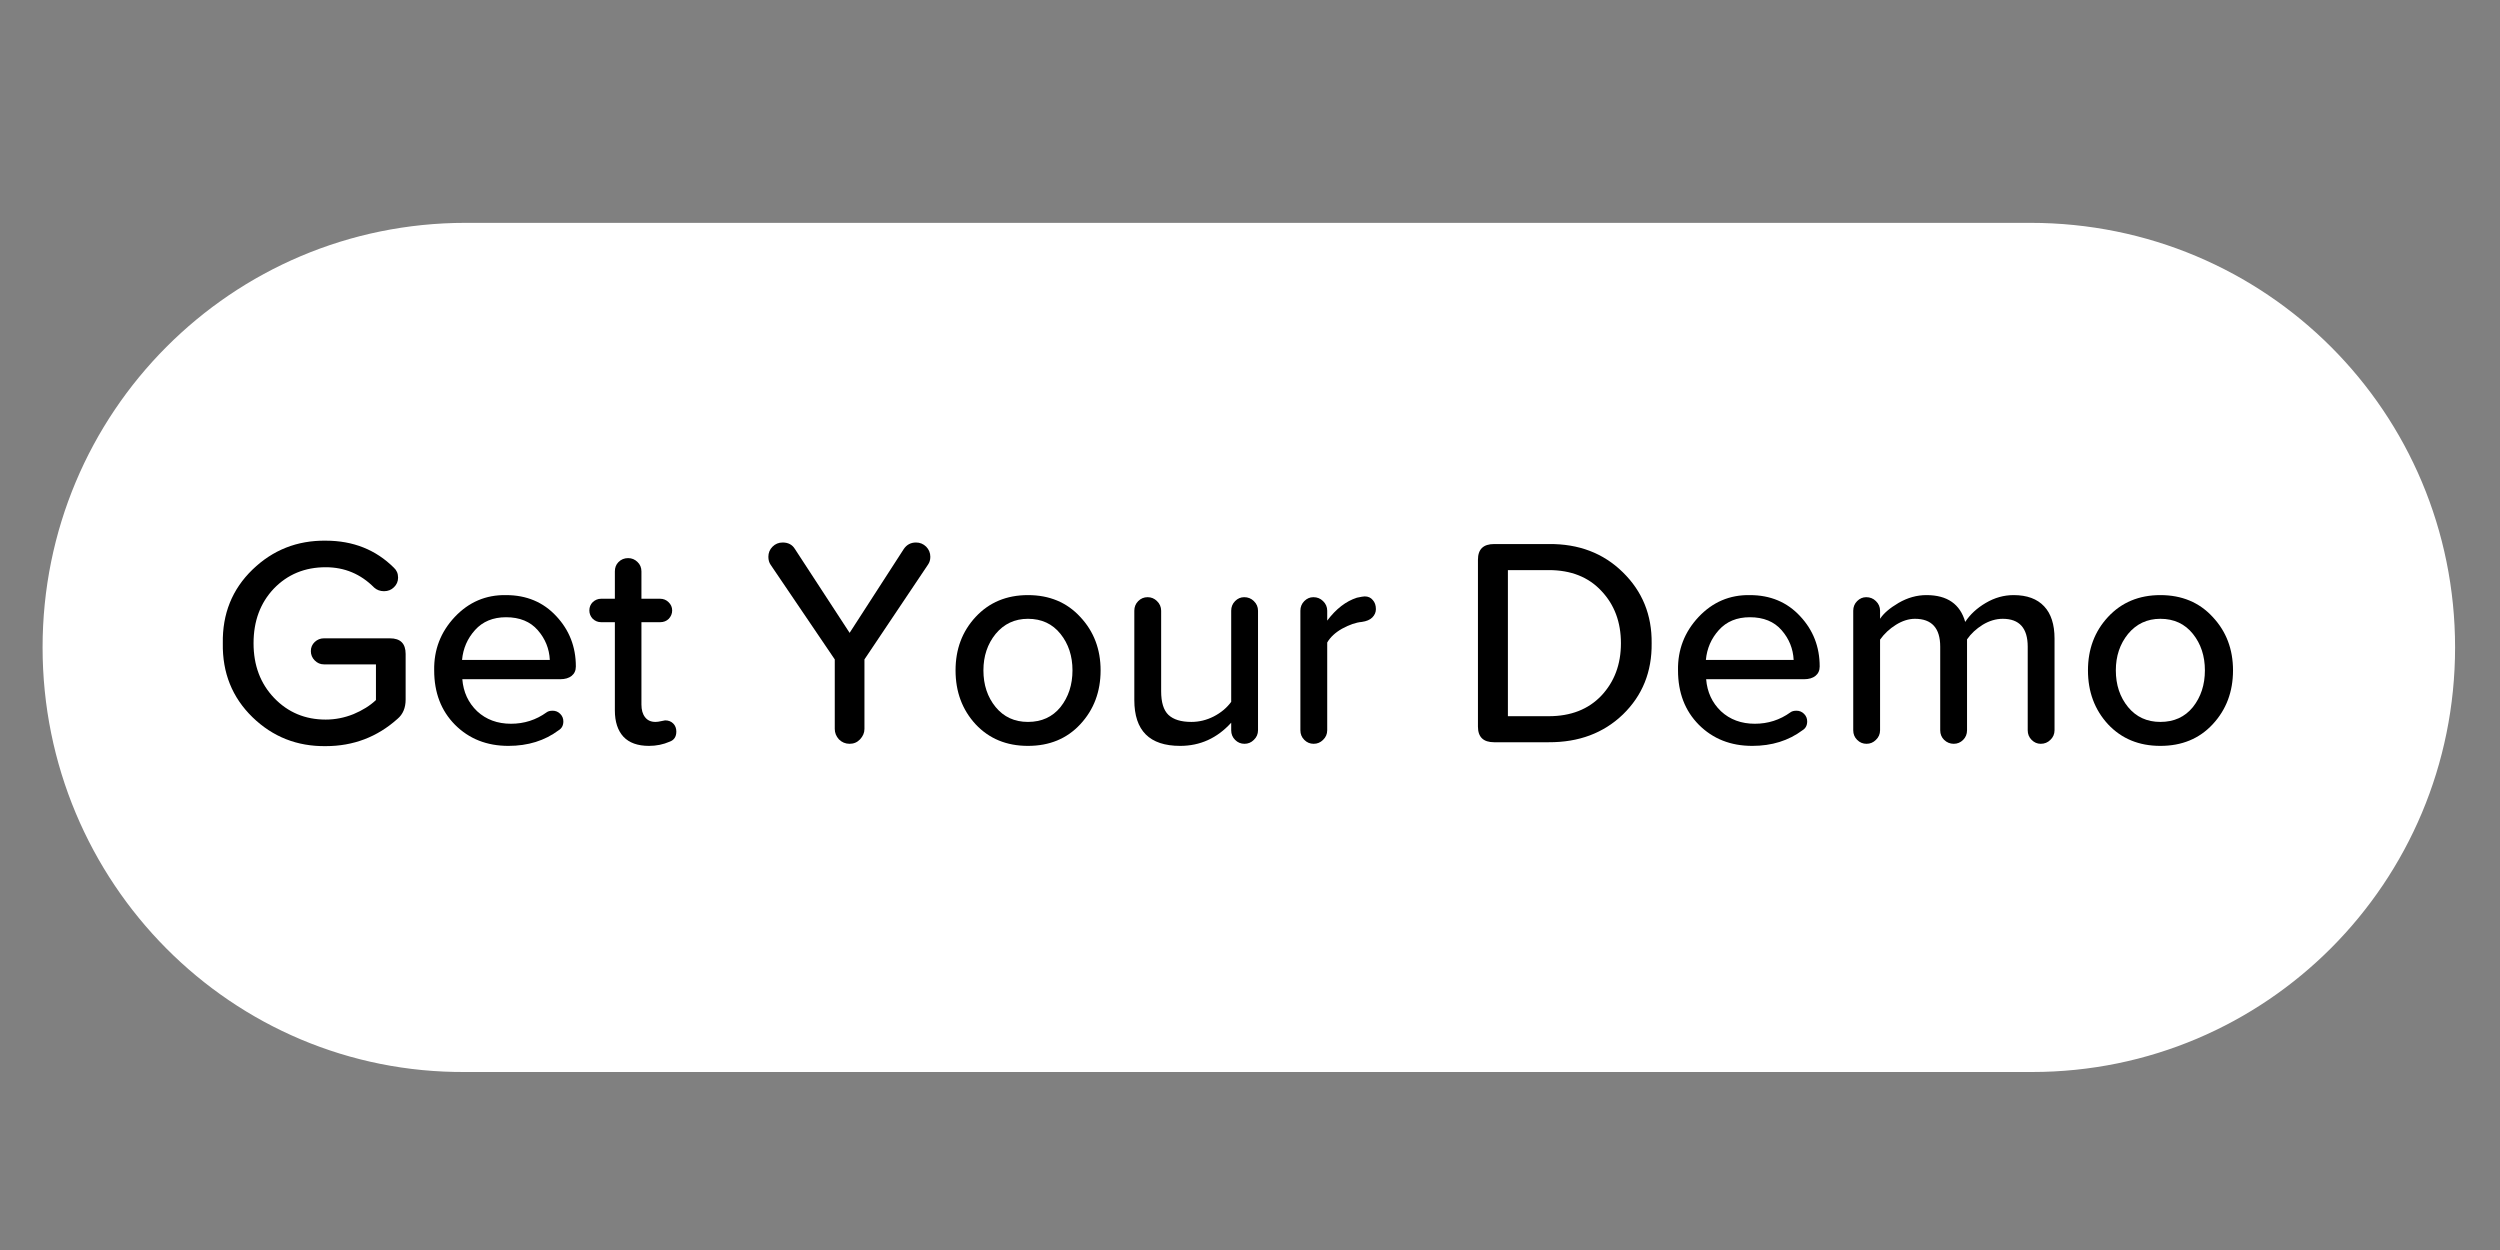
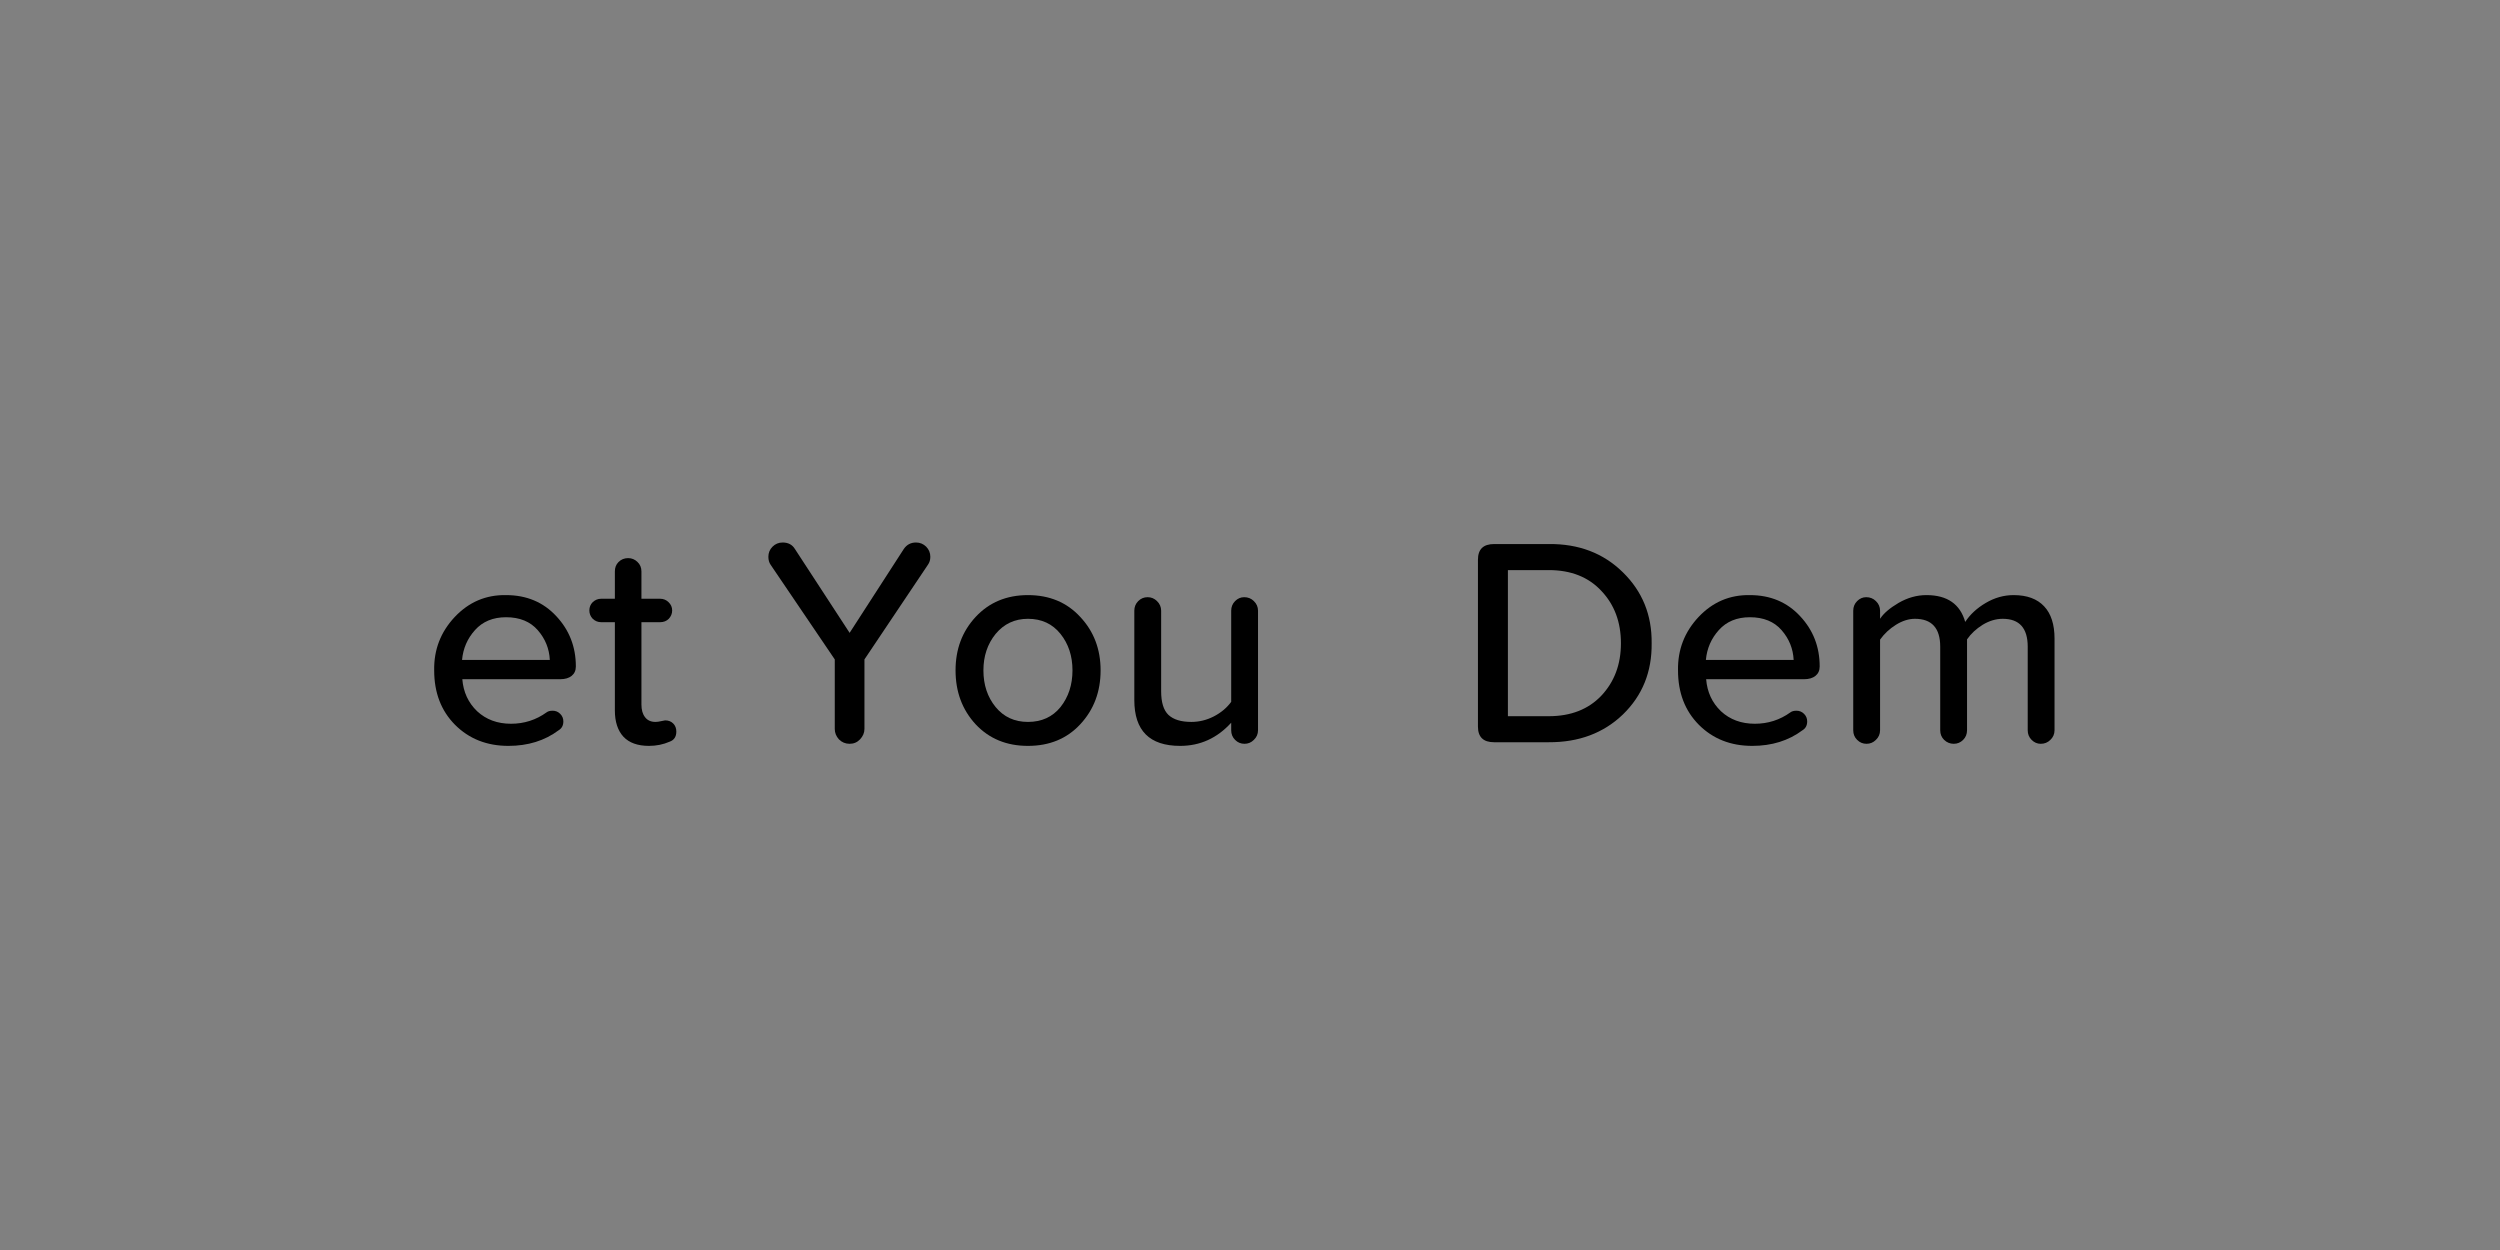
<svg xmlns="http://www.w3.org/2000/svg" width="150" viewBox="0 0 150 75" height="75" version="1.0">
  <rect x="0" y="0" width="150" height="75" fill="#808080" stroke="none" />
  <defs>
    <clipPath id="a">
      <path d="M 2.555 13.02 L 147.305 13.02 L 147.305 64.77 L 2.555 64.77 Z M 2.555 13.02" />
    </clipPath>
  </defs>
  <g clip-path="url(#a)">
-     <path fill="#FFF" d="M 147.305 38.844 C 147.305 52.945 135.969 64.32 121.922 64.32 L 27.941 64.32 C 13.891 64.418 2.555 52.945 2.555 38.844 C 2.555 24.746 13.891 13.371 27.941 13.371 L 121.824 13.371 C 135.969 13.371 147.305 24.746 147.305 38.844 Z M 147.305 38.844" />
-   </g>
+     </g>
  <g>
    <g>
      <g>
-         <path d="M 11.781 -5.297 L 11.781 -2.562 C 11.781 -2.062 11.617 -1.676 11.297 -1.406 C 10.078 -0.312 8.641 0.234 6.984 0.234 C 5.273 0.254 3.812 -0.32 2.594 -1.5 C 1.375 -2.688 0.781 -4.164 0.812 -5.938 C 0.781 -7.707 1.375 -9.18 2.594 -10.359 C 3.812 -11.535 5.273 -12.113 6.984 -12.094 C 8.629 -12.094 9.992 -11.551 11.078 -10.469 C 11.242 -10.32 11.328 -10.125 11.328 -9.875 C 11.328 -9.645 11.242 -9.453 11.078 -9.297 C 10.922 -9.141 10.723 -9.062 10.484 -9.062 C 10.254 -9.062 10.055 -9.133 9.891 -9.281 C 9.086 -10.094 8.117 -10.5 6.984 -10.5 C 5.734 -10.5 4.695 -10.07 3.875 -9.219 C 3.062 -8.363 2.656 -7.27 2.656 -5.938 C 2.656 -4.613 3.066 -3.52 3.891 -2.656 C 4.723 -1.789 5.754 -1.359 6.984 -1.359 C 7.555 -1.359 8.113 -1.469 8.656 -1.688 C 9.195 -1.914 9.645 -2.195 10 -2.531 L 10 -4.672 L 6.875 -4.672 C 6.664 -4.672 6.484 -4.75 6.328 -4.906 C 6.172 -5.062 6.094 -5.25 6.094 -5.469 C 6.094 -5.688 6.172 -5.867 6.328 -6.016 C 6.484 -6.16 6.664 -6.234 6.875 -6.234 L 10.844 -6.234 C 11.469 -6.234 11.781 -5.922 11.781 -5.297 Z M 11.781 -5.297" transform="translate(12.557 44.534)" />
-       </g>
+         </g>
    </g>
  </g>
  <g>
    <g>
      <g>
        <path d="M 5.062 -8.828 C 6.289 -8.828 7.297 -8.406 8.078 -7.562 C 8.859 -6.727 9.25 -5.723 9.25 -4.547 C 9.25 -4.305 9.164 -4.117 9 -3.984 C 8.832 -3.848 8.602 -3.781 8.312 -3.781 L 2.438 -3.781 C 2.5 -3.008 2.797 -2.367 3.328 -1.859 C 3.867 -1.359 4.547 -1.109 5.359 -1.109 C 6.148 -1.109 6.863 -1.336 7.5 -1.797 C 7.582 -1.859 7.703 -1.891 7.859 -1.891 C 8.035 -1.891 8.188 -1.828 8.312 -1.703 C 8.438 -1.578 8.5 -1.426 8.5 -1.25 C 8.5 -1.008 8.406 -0.832 8.219 -0.719 C 7.383 -0.094 6.379 0.219 5.203 0.219 C 3.91 0.219 2.844 -0.203 2 -1.047 C 1.164 -1.891 0.75 -2.977 0.75 -4.312 C 0.727 -5.551 1.141 -6.617 1.984 -7.516 C 2.828 -8.41 3.852 -8.848 5.062 -8.828 Z M 2.422 -4.938 L 7.688 -4.938 C 7.656 -5.613 7.414 -6.207 6.969 -6.719 C 6.52 -7.238 5.883 -7.5 5.062 -7.5 C 4.281 -7.5 3.66 -7.242 3.203 -6.734 C 2.742 -6.223 2.484 -5.625 2.422 -4.938 Z M 2.422 -4.938" transform="translate(25.301 44.534)" />
      </g>
    </g>
  </g>
  <g>
    <g>
      <g>
        <path d="M 5.297 -0.641 C 5.297 -0.328 5.16 -0.125 4.891 -0.031 C 4.516 0.133 4.102 0.219 3.656 0.219 C 2.977 0.219 2.469 0.035 2.125 -0.328 C 1.781 -0.703 1.609 -1.227 1.609 -1.906 L 1.609 -7.203 L 0.781 -7.203 C 0.594 -7.203 0.426 -7.27 0.281 -7.406 C 0.145 -7.551 0.078 -7.719 0.078 -7.906 C 0.078 -8.102 0.145 -8.27 0.281 -8.406 C 0.426 -8.539 0.594 -8.609 0.781 -8.609 L 1.609 -8.609 L 1.609 -10.25 C 1.609 -10.477 1.68 -10.664 1.828 -10.812 C 1.984 -10.969 2.176 -11.047 2.406 -11.047 C 2.625 -11.047 2.812 -10.969 2.969 -10.812 C 3.125 -10.664 3.203 -10.477 3.203 -10.25 L 3.203 -8.609 L 4.328 -8.609 C 4.523 -8.609 4.691 -8.539 4.828 -8.406 C 4.973 -8.27 5.047 -8.102 5.047 -7.906 C 5.047 -7.719 4.977 -7.551 4.844 -7.406 C 4.707 -7.27 4.535 -7.203 4.328 -7.203 L 3.203 -7.203 L 3.203 -2.266 C 3.203 -1.941 3.273 -1.688 3.422 -1.5 C 3.566 -1.312 3.773 -1.219 4.047 -1.219 C 4.141 -1.219 4.254 -1.234 4.391 -1.266 C 4.523 -1.297 4.602 -1.312 4.625 -1.312 C 4.82 -1.312 4.984 -1.25 5.109 -1.125 C 5.234 -1 5.297 -0.836 5.297 -0.641 Z M 5.297 -0.641" transform="translate(35.283 44.534)" />
      </g>
    </g>
  </g>
  <g>
    <g>
      <g>
        <path d="M 10.344 -10.656 L 6.531 -4.969 L 6.531 -0.797 C 6.531 -0.566 6.441 -0.359 6.266 -0.172 C 6.098 0.004 5.891 0.094 5.641 0.094 C 5.391 0.094 5.176 0.004 5 -0.172 C 4.832 -0.359 4.75 -0.566 4.75 -0.797 L 4.75 -4.969 L 0.906 -10.641 C 0.812 -10.773 0.766 -10.938 0.766 -11.125 C 0.766 -11.363 0.848 -11.566 1.016 -11.734 C 1.18 -11.898 1.383 -11.984 1.625 -11.984 C 1.957 -11.984 2.203 -11.852 2.359 -11.594 L 5.641 -6.562 L 8.891 -11.594 C 9.066 -11.852 9.312 -11.984 9.625 -11.984 C 9.863 -11.984 10.066 -11.898 10.234 -11.734 C 10.398 -11.566 10.484 -11.363 10.484 -11.125 C 10.484 -10.945 10.438 -10.789 10.344 -10.656 Z M 10.344 -10.656" transform="translate(45.336 44.534)" />
      </g>
    </g>
  </g>
  <g>
    <g>
      <g>
        <path d="M 0.75 -4.312 C 0.75 -5.582 1.148 -6.648 1.953 -7.516 C 2.766 -8.391 3.812 -8.828 5.094 -8.828 C 6.383 -8.828 7.43 -8.391 8.234 -7.516 C 9.047 -6.648 9.453 -5.582 9.453 -4.312 C 9.453 -3.031 9.047 -1.953 8.234 -1.078 C 7.43 -0.211 6.383 0.219 5.094 0.219 C 3.812 0.219 2.766 -0.211 1.953 -1.078 C 1.148 -1.953 0.75 -3.031 0.75 -4.312 Z M 7.047 -2.109 C 7.523 -2.711 7.766 -3.445 7.766 -4.312 C 7.766 -5.176 7.523 -5.906 7.047 -6.5 C 6.566 -7.102 5.914 -7.406 5.094 -7.406 C 4.301 -7.406 3.656 -7.102 3.156 -6.5 C 2.664 -5.895 2.422 -5.164 2.422 -4.312 C 2.422 -3.445 2.664 -2.711 3.156 -2.109 C 3.645 -1.516 4.289 -1.219 5.094 -1.219 C 5.914 -1.219 6.566 -1.516 7.047 -2.109 Z M 7.047 -2.109" transform="translate(56.583 44.534)" />
      </g>
    </g>
  </g>
  <g>
    <g>
      <g>
        <path d="M 8.703 -7.891 L 8.703 -0.719 C 8.703 -0.488 8.617 -0.297 8.453 -0.141 C 8.297 0.016 8.109 0.094 7.891 0.094 C 7.672 0.094 7.484 0.016 7.328 -0.141 C 7.172 -0.297 7.094 -0.488 7.094 -0.719 L 7.094 -1.172 C 6.25 -0.242 5.227 0.219 4.031 0.219 C 2.195 0.219 1.281 -0.695 1.281 -2.531 L 1.281 -7.891 C 1.281 -8.117 1.359 -8.312 1.516 -8.469 C 1.672 -8.625 1.859 -8.703 2.078 -8.703 C 2.297 -8.703 2.484 -8.625 2.641 -8.469 C 2.805 -8.312 2.891 -8.117 2.891 -7.891 L 2.891 -3.062 C 2.891 -2.395 3.035 -1.922 3.328 -1.641 C 3.629 -1.359 4.086 -1.219 4.703 -1.219 C 5.172 -1.219 5.617 -1.328 6.047 -1.547 C 6.484 -1.773 6.832 -2.066 7.094 -2.422 L 7.094 -7.891 C 7.094 -8.117 7.172 -8.312 7.328 -8.469 C 7.484 -8.625 7.664 -8.703 7.875 -8.703 C 8.102 -8.703 8.297 -8.625 8.453 -8.469 C 8.617 -8.312 8.703 -8.117 8.703 -7.891 Z M 8.703 -7.891" transform="translate(66.778 44.534)" />
      </g>
    </g>
  </g>
  <g>
    <g>
      <g>
-         <path d="M 5.812 -7.984 C 5.812 -7.797 5.738 -7.629 5.594 -7.484 C 5.457 -7.348 5.25 -7.258 4.969 -7.219 C 4.613 -7.188 4.219 -7.051 3.781 -6.812 C 3.375 -6.582 3.078 -6.305 2.891 -5.984 L 2.891 -0.719 C 2.891 -0.488 2.805 -0.297 2.641 -0.141 C 2.484 0.016 2.297 0.094 2.078 0.094 C 1.859 0.094 1.672 0.016 1.516 -0.141 C 1.359 -0.297 1.281 -0.488 1.281 -0.719 L 1.281 -7.891 C 1.281 -8.117 1.359 -8.312 1.516 -8.469 C 1.672 -8.625 1.852 -8.703 2.062 -8.703 C 2.289 -8.703 2.484 -8.625 2.641 -8.469 C 2.805 -8.312 2.891 -8.117 2.891 -7.891 L 2.891 -7.297 C 3.422 -8.004 4.016 -8.461 4.672 -8.672 C 4.91 -8.723 5.066 -8.75 5.141 -8.75 C 5.348 -8.75 5.508 -8.676 5.625 -8.531 C 5.75 -8.395 5.812 -8.211 5.812 -7.984 Z M 5.812 -7.984" transform="translate(76.742 44.534)" />
-       </g>
+         </g>
    </g>
  </g>
  <g>
    <g>
      <g>
        <path d="M 1.312 -0.938 L 1.312 -10.953 C 1.312 -11.578 1.633 -11.891 2.281 -11.891 L 5.562 -11.891 C 7.352 -11.91 8.832 -11.348 10 -10.203 C 11.176 -9.055 11.754 -7.633 11.734 -5.938 C 11.754 -4.227 11.18 -2.805 10.016 -1.672 C 8.848 -0.547 7.363 0.008 5.562 0 L 2.281 0 C 1.633 0 1.312 -0.312 1.312 -0.938 Z M 3.109 -1.562 L 5.562 -1.562 C 6.883 -1.562 7.938 -1.973 8.719 -2.797 C 9.5 -3.629 9.891 -4.676 9.891 -5.938 C 9.891 -7.207 9.5 -8.254 8.719 -9.078 C 7.945 -9.91 6.895 -10.328 5.562 -10.328 L 3.109 -10.328 Z M 3.109 -1.562" transform="translate(87.365 44.534)" />
      </g>
    </g>
  </g>
  <g>
    <g>
      <g>
        <path d="M 5.062 -8.828 C 6.289 -8.828 7.297 -8.406 8.078 -7.562 C 8.859 -6.727 9.25 -5.723 9.25 -4.547 C 9.25 -4.305 9.164 -4.117 9 -3.984 C 8.832 -3.848 8.602 -3.781 8.312 -3.781 L 2.438 -3.781 C 2.5 -3.008 2.797 -2.367 3.328 -1.859 C 3.867 -1.359 4.547 -1.109 5.359 -1.109 C 6.148 -1.109 6.863 -1.336 7.5 -1.797 C 7.582 -1.859 7.703 -1.891 7.859 -1.891 C 8.035 -1.891 8.188 -1.828 8.312 -1.703 C 8.438 -1.578 8.5 -1.426 8.5 -1.25 C 8.5 -1.008 8.406 -0.832 8.219 -0.719 C 7.383 -0.094 6.379 0.219 5.203 0.219 C 3.91 0.219 2.844 -0.203 2 -1.047 C 1.164 -1.891 0.75 -2.977 0.75 -4.312 C 0.727 -5.551 1.141 -6.617 1.984 -7.516 C 2.828 -8.41 3.852 -8.848 5.062 -8.828 Z M 2.422 -4.938 L 7.688 -4.938 C 7.656 -5.613 7.414 -6.207 6.969 -6.719 C 6.52 -7.238 5.883 -7.5 5.062 -7.5 C 4.281 -7.5 3.66 -7.242 3.203 -6.734 C 2.742 -6.223 2.484 -5.625 2.422 -4.938 Z M 2.422 -4.938" transform="translate(99.931 44.534)" />
      </g>
    </g>
  </g>
  <g>
    <g>
      <g>
        <path d="M 13.359 -6.219 L 13.359 -0.719 C 13.359 -0.488 13.273 -0.297 13.109 -0.141 C 12.953 0.016 12.758 0.094 12.531 0.094 C 12.32 0.094 12.141 0.016 11.984 -0.141 C 11.828 -0.297 11.75 -0.488 11.75 -0.719 L 11.75 -5.734 C 11.75 -6.848 11.25 -7.406 10.25 -7.406 C 9.844 -7.406 9.441 -7.285 9.047 -7.047 C 8.66 -6.805 8.348 -6.516 8.109 -6.172 L 8.109 -0.719 C 8.109 -0.488 8.031 -0.297 7.875 -0.141 C 7.719 0.016 7.531 0.094 7.312 0.094 C 7.094 0.094 6.898 0.016 6.734 -0.141 C 6.578 -0.297 6.5 -0.488 6.5 -0.719 L 6.5 -5.734 C 6.5 -6.848 5.992 -7.406 4.984 -7.406 C 4.609 -7.406 4.227 -7.285 3.844 -7.047 C 3.457 -6.805 3.141 -6.508 2.891 -6.156 L 2.891 -0.719 C 2.891 -0.488 2.805 -0.297 2.641 -0.141 C 2.484 0.016 2.297 0.094 2.078 0.094 C 1.859 0.094 1.672 0.016 1.516 -0.141 C 1.359 -0.297 1.281 -0.488 1.281 -0.719 L 1.281 -7.891 C 1.281 -8.117 1.359 -8.312 1.516 -8.469 C 1.672 -8.625 1.852 -8.703 2.062 -8.703 C 2.289 -8.703 2.484 -8.625 2.641 -8.469 C 2.805 -8.312 2.891 -8.117 2.891 -7.891 L 2.891 -7.406 C 3.098 -7.727 3.469 -8.047 4 -8.359 C 4.539 -8.672 5.098 -8.828 5.672 -8.828 C 6.922 -8.828 7.695 -8.289 8 -7.219 C 8.289 -7.664 8.703 -8.047 9.234 -8.359 C 9.766 -8.672 10.32 -8.828 10.906 -8.828 C 11.707 -8.828 12.316 -8.602 12.734 -8.156 C 13.148 -7.719 13.359 -7.07 13.359 -6.219 Z M 13.359 -6.219" transform="translate(109.913 44.534)" />
      </g>
    </g>
  </g>
  <g>
    <g>
      <g>
-         <path d="M 0.75 -4.312 C 0.75 -5.582 1.148 -6.648 1.953 -7.516 C 2.766 -8.391 3.812 -8.828 5.094 -8.828 C 6.383 -8.828 7.43 -8.391 8.234 -7.516 C 9.047 -6.648 9.453 -5.582 9.453 -4.312 C 9.453 -3.031 9.047 -1.953 8.234 -1.078 C 7.43 -0.211 6.383 0.219 5.094 0.219 C 3.812 0.219 2.766 -0.211 1.953 -1.078 C 1.148 -1.953 0.75 -3.031 0.75 -4.312 Z M 7.047 -2.109 C 7.523 -2.711 7.766 -3.445 7.766 -4.312 C 7.766 -5.176 7.523 -5.906 7.047 -6.5 C 6.566 -7.102 5.914 -7.406 5.094 -7.406 C 4.301 -7.406 3.656 -7.102 3.156 -6.5 C 2.664 -5.895 2.422 -5.164 2.422 -4.312 C 2.422 -3.445 2.664 -2.711 3.156 -2.109 C 3.645 -1.516 4.289 -1.219 5.094 -1.219 C 5.914 -1.219 6.566 -1.516 7.047 -2.109 Z M 7.047 -2.109" transform="translate(124.528 44.534)" />
-       </g>
+         </g>
    </g>
  </g>
</svg>